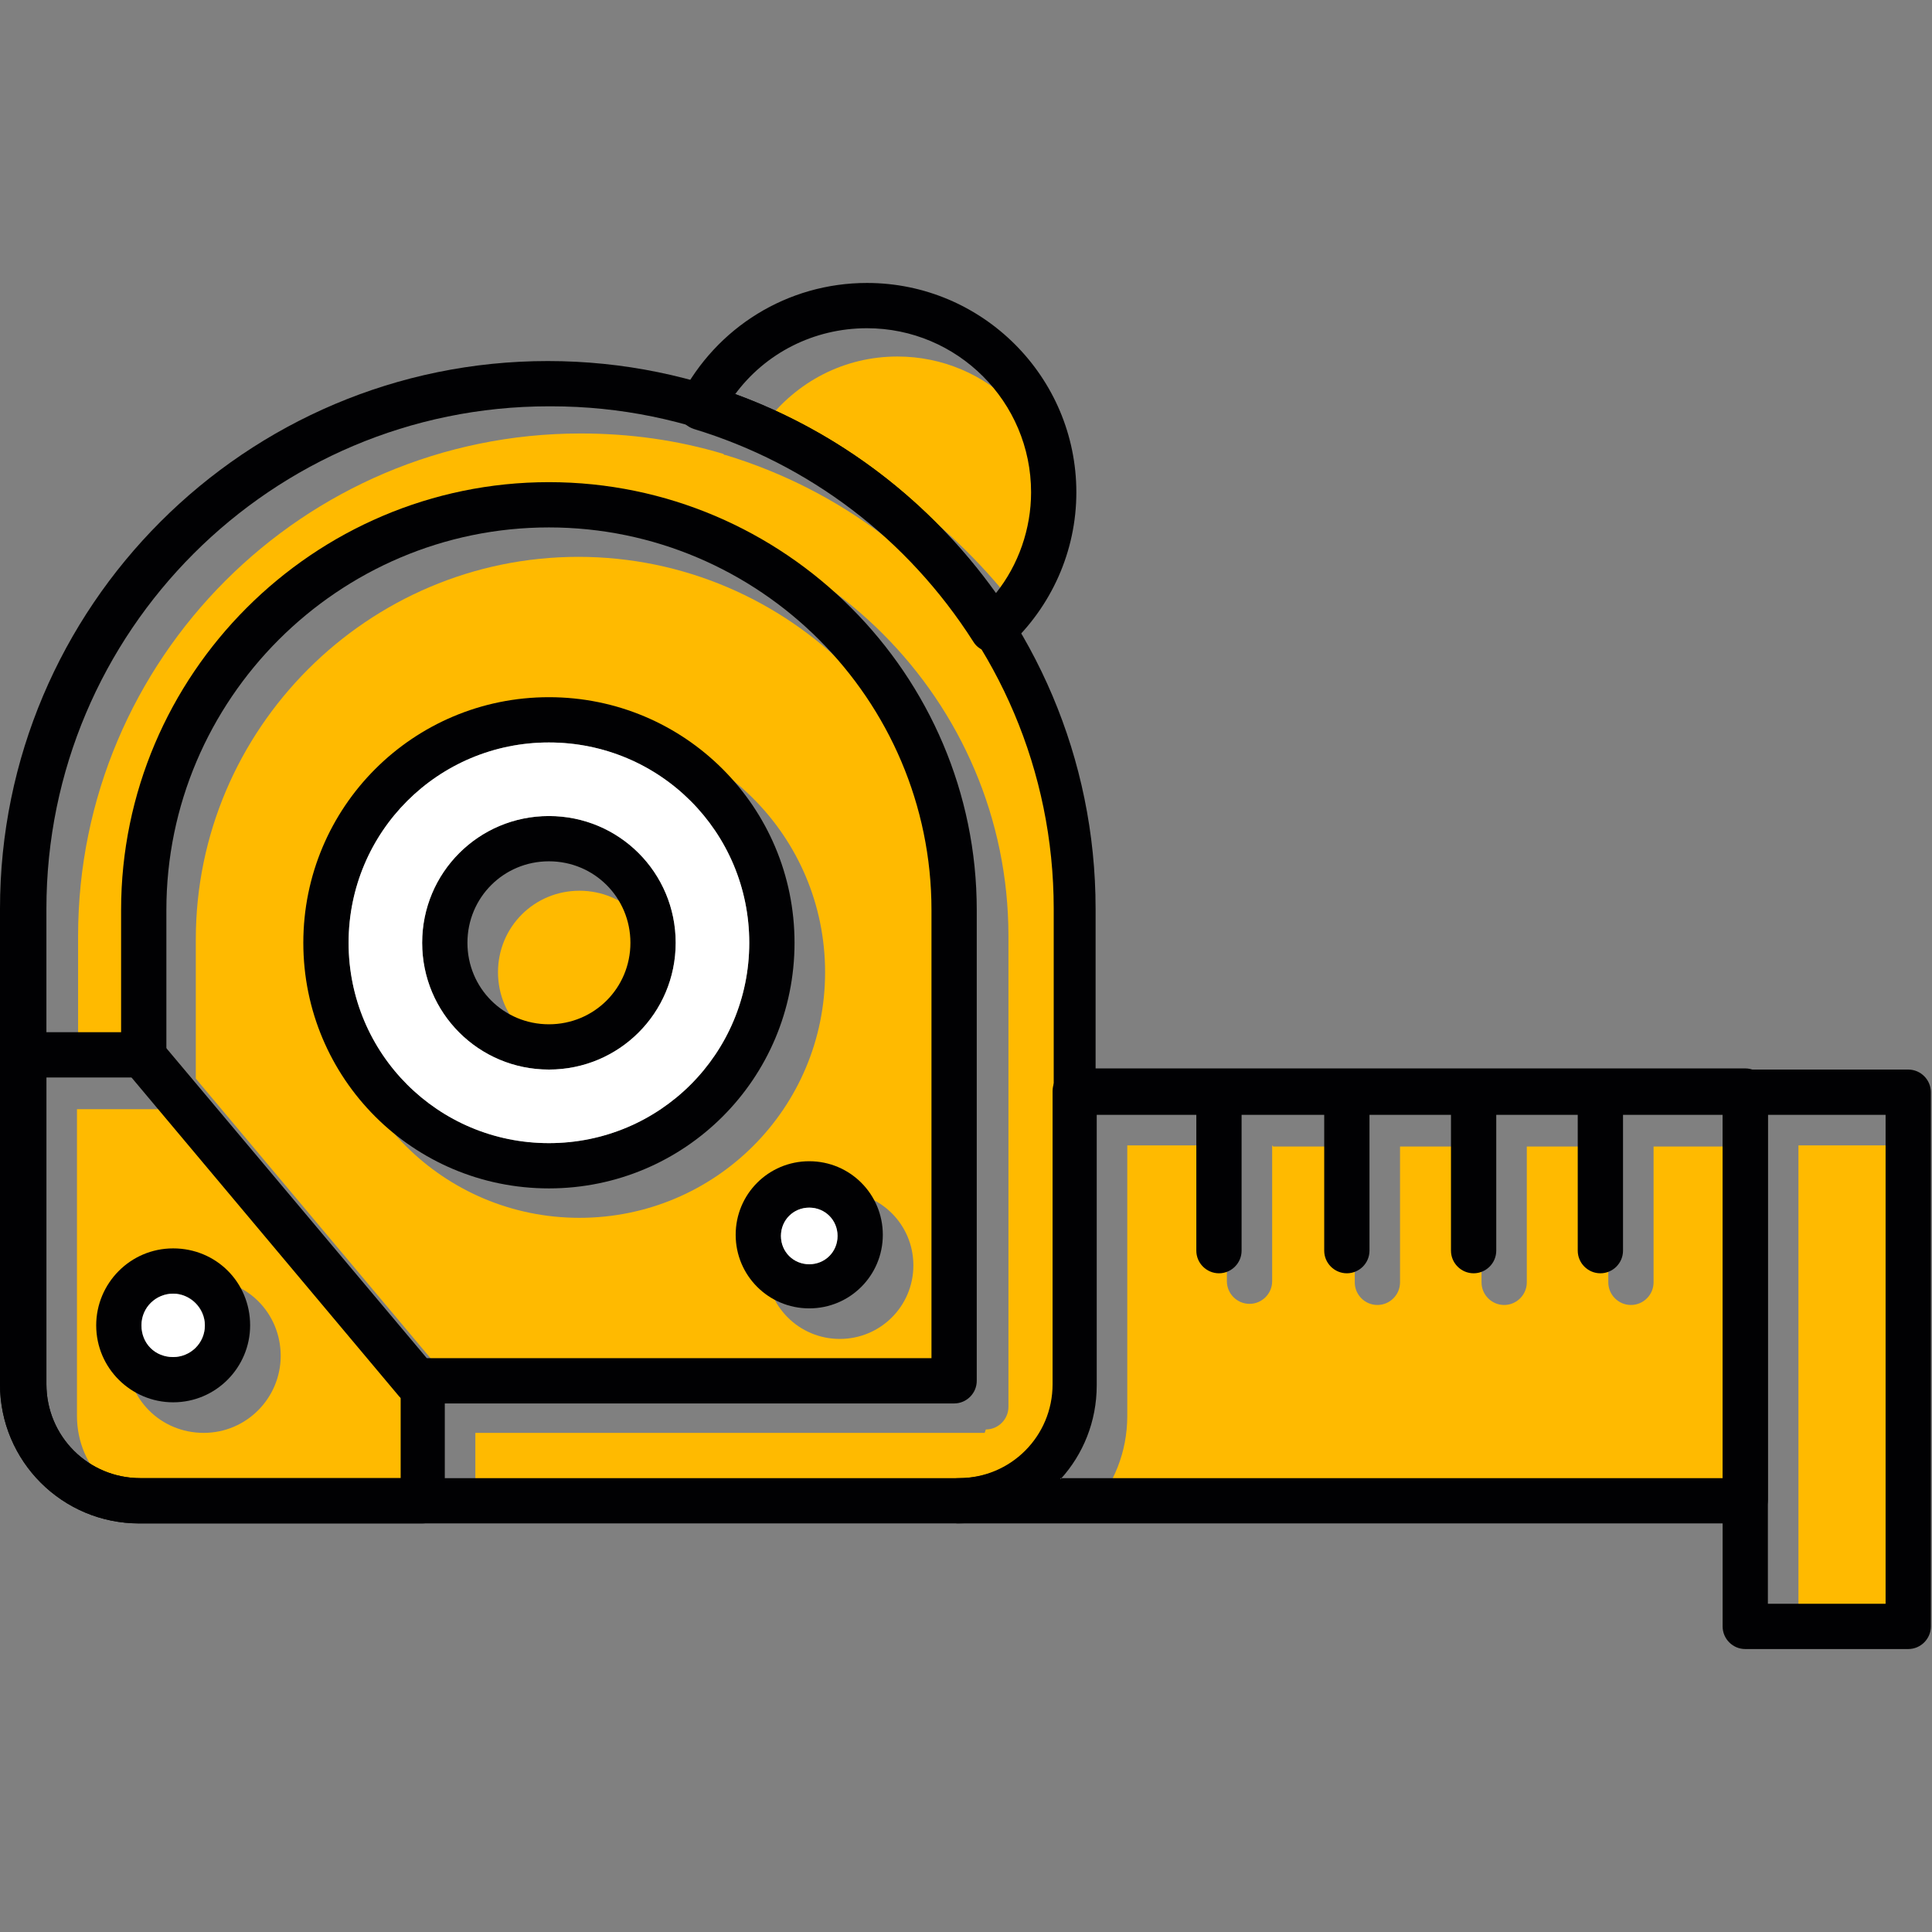
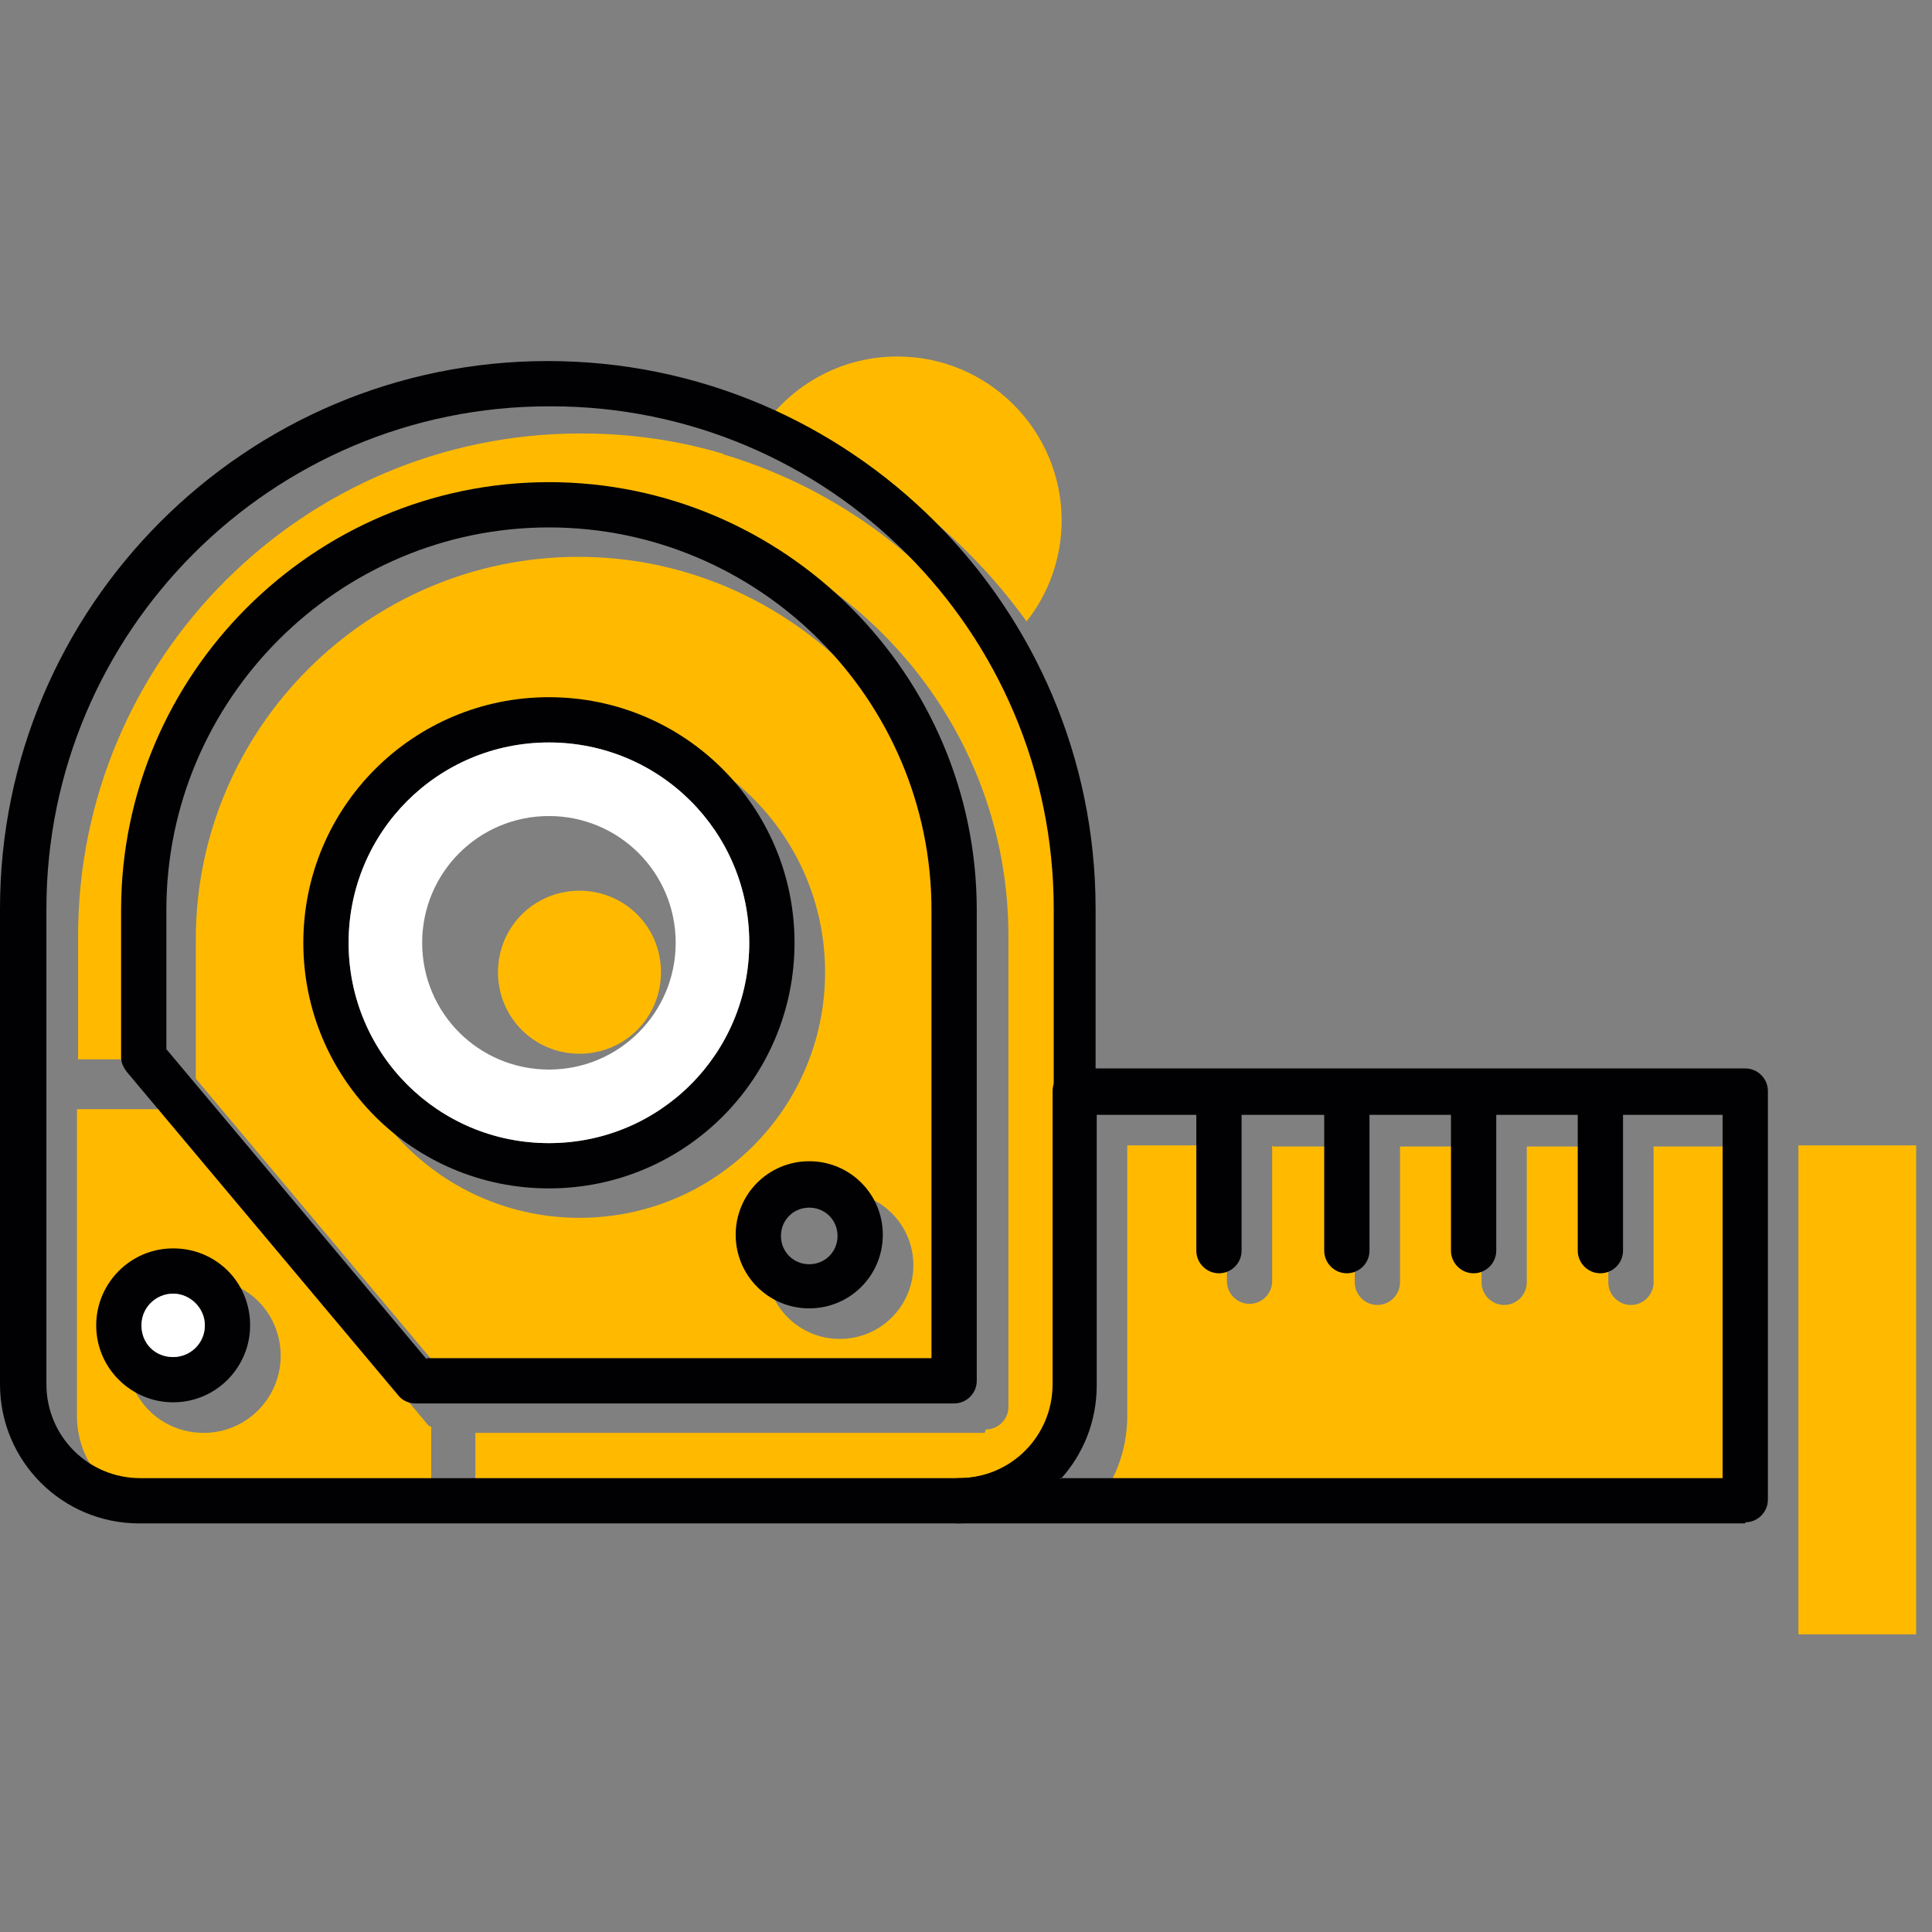
<svg xmlns="http://www.w3.org/2000/svg" clip-rule="evenodd" fill-rule="evenodd" height="512" image-rendering="optimizeQuality" shape-rendering="geometricPrecision" text-rendering="geometricPrecision" viewBox="0 0 1.707 1.707" width="512">
  <rect x="0" y="0" width="1.707" height="1.707" fill="#808080" stroke="none" />
  <g id="Layer_x0020_1">
    <path d="m.112 1.198c0-.037.03-.068.068-.068s.068.03.068.068c0 .037-.03.068-.068.068s-.068-.03-.068-.068zm.267.062-.235-.28h-.076v.271c0 .046.037.083.083.083l.23-0.0 0-.073c-0-0-.001-.001-.001-.001z" fill="#ffba00" />
    <path d="m.87 1.266h-.45v.066h.454c.046 0 .083-.037.083-.083l0-.259-0-.162c0-.086-.025-.166-.067-.235-.001-.001-.001-.002-.002-.003-.058-.091-.145-.157-.247-.188-.001-0-.001-0-.002-.001-.04-.012-.082-.018-.126-.018-.245 0-.444.199-.444.444v.109h.066l0-.109c0-.208.17-.378.378-.378s.378.17.378.378v.416c0 .011-.009.02-.02.02z" fill="#ffba00" />
    <path d="m.512.931c.04 0 .072-.032.072-.072 0-.04-.032-.072-.072-.072-.04 0-.072.032-.072.072s.032.072.072.072z" fill="#ffba00" />
    <path d="m.512.642c.12 0 .217.097.217.217 0 .12-.097.217-.217.217-.12 0-.217-.097-.217-.217 0-.12.097-.217.217-.217zm.165.476c0-.036.029-.065.065-.065.036 0 .065.029.065.065s-.029.065-.065.065c-.036 0-.065-.029-.065-.065zm-.274.108h.446v-.396c0-.186-.152-.338-.338-.338-.186 0-.338.152-.338.338v.123l.23.274z" fill="#ffba00" />
    <path d="m.676.374c.094.034.174.096.231.175.02-.025.031-.057.031-.089 0-.08-.065-.145-.145-.145-.047 0-.089.022-.117.059z" fill="#ffba00" />
    <path d="m1.124 1.012v.12c0 .011-.009.02-.02.02-.011 0-.02-.009-.02-.02v-.12h-.088v.239c0 .032-.012.061-.032.083h.585v-.321h-.088v.12c0 .011-.009.02-.02.02-.011 0-.02-.009-.02-.02v-.12h-.072v.12c0.0.011-.009.02-.02.02-.011 0-.02-.009-.02-.02v-.12h-.072v.12c0.0.011-.009.02-.02.02-.011 0-.02-.009-.02-.02v-.12h-.072z" fill="#ffba00" />
    <path d="m1.589 1.012v.341.091h.104v-.432z" fill="#ffba00" />
    <g fill="#010103">
      <path d="m.847 1.346h-.724c-.068 0-.123-.055-.123-.123v-.42c0-.267.217-.484.484-.484.267 0 .484.217.484.484v.42c0 .068-.055.123-.123.123zm-.362-.987c-.245 0-.444.199-.444.444v.42c0 .046.037.083.083.083h.724c.046 0 .083-.037.083-.083v-.42c0-.245-.199-.444-.444-.444z" />
-       <path d="m.373 1.346h-.25c-.068 0-.123-.055-.123-.123v-.291c0-.011.009-.02.02-.02h.106c.006 0 .011.003.015.007l.247.294c.003.004.005.008.005.013v.1c0 .011-.009.02-.02.02zm-.332-.394v.271c0 .046.037.083.083.083h.23v-.073l-.236-.281h-.076z" />
      <path d="m.843 1.24h-.476c-.006 0-.012-.003-.015-.007l-.24-.286c-.003-.004-.005-.008-.005-.013l0-.13c0-.208.17-.378.378-.378s.378.17.378.378v.416c0 .011-.009.02-.02.02zm-.466-.04h.446v-.396c0-.186-.152-.338-.338-.338-.186 0-.338.152-.338.338v.123l.23.274z" />
      <path d="m.485 1.05c-.12 0-.217-.097-.217-.217 0-.12.097-.217.217-.217.12 0 .217.097.217.217 0 .12-.097.217-.217.217zm0-.394c-.098 0-.177.079-.177.177 0 .098.079.177.177.177.098 0 .177-.079.177-.177 0-.098-.079-.177-.177-.177z" />
      <path d="m.715 1.156c-.036 0-.065-.029-.065-.065s.029-.065.065-.065c.036 0 .065.029.065.065s-.029.065-.065.065zm0-.089c-.014 0-.025.011-.025.025 0 .014.011.025.025.025.014 0 .025-.011.025-.025 0-.014-.011-.025-.025-.025z" />
-       <path d="m.877.576c-.001 0-.002-0-.003-0-.006-.001-.011-.004-.014-.009-.058-.091-.145-.157-.247-.188-.006-.002-.01-.006-.013-.011-.002-.005-.002-.012.001-.017.032-.062.095-.101.165-.101.102 0 .185.083.185.185 0 .052-.022.101-.06.136-.004.003-.009.005-.014.005zm-.228-.228c.093.034.173.095.231.176.02-.025.031-.057.031-.089 0-.08-.065-.145-.145-.145-.047 0-.09.022-.117.059z" />
      <path d="m.153 1.239c-.037 0-.068-.03-.068-.068 0-.037.03-.068.068-.068s.068.03.068.068c0 .037-.03.068-.068.068zm0-.096c-.015 0-.028.012-.028.028s.012.028.028.028c.015 0 .028-.012.028-.028s-.013-.028-.028-.028z" />
      <path d="m1.542 1.346h-.695c-.011 0-.02-.009-.02-.02 0-.011.009-.02.02-.02.046 0 .083-.037.083-.083v-.259c0-.011.009-.02.02-.02h.592c.011 0 .02.009.02.02v.361c0 .011-.009.02-.02.02zm-.605-.04h.585v-.321h-.553v.239c0 .032-.012.061-.032.083z" />
-       <path d="m1.686 1.457h-.144c-.011 0-.02-.009-.02-.02v-.472c0-.011.009-.02.02-.02h.144c.011 0 .02.009.02.02v.472c0 .011-.009.02-.02.02zm-.124-.04h.104v-.432h-.104z" />
      <path d="m1.077 1.125c-.011 0-.02-.009-.02-.02v-.14c0-.011.009-.02.02-.02.011 0 .02.009.02.02v.14c0 .011-.009.02-.02.02z" />
      <path d="m1.19 1.125c-.011 0-.02-.009-.02-.02v-.14c0-.011.009-.02.02-.02.011 0 .02.009.02.02v.14c0.0.011-.009.02-.02.02z" />
      <path d="m1.302 1.125c-.011 0-.02-.009-.02-.02v-.14c0-.011.009-.02.02-.02.011 0 .02.009.02.02v.14c0.0.011-.009.02-.02.02z" />
      <path d="m1.414 1.125c-.011 0-.02-.009-.02-.02v-.14c0-.011.009-.02.02-.02.011 0 .02.009.02.02v.14c0 .011-.009.02-.02.02z" />
-       <path d="m.485.945c-.062 0-.112-.05-.112-.112 0-.062.05-.112.112-.112.062 0 .112.05.112.112 0.0.062-.05.112-.112.112zm0-.184c-.04 0-.072.032-.072.072s.032.072.072.072c.04 0 .072-.032.072-.072 0-.04-.032-.072-.072-.072z" />
    </g>
    <path d="m.181 1.171c0-.015-.013-.028-.028-.028-.015 0-.028.012-.028.028s.012.028.028.028c.015 0 .028-.012.028-.028z" fill="#fff" />
    <path d="m.485.721c.062 0 .112.05.112.112 0.0.062-.05.112-.112.112-.062 0-.112-.05-.112-.112 0-.062.05-.112.112-.112zm0 .289c.098 0 .177-.079.177-.177 0-.098-.079-.177-.177-.177-.098 0-.177.079-.177.177 0 .098.079.177.177.177z" fill="#fff" />
-     <path d="m.74 1.092c0-.014-.011-.025-.025-.025-.014 0-.025.011-.025.025 0 .014.011.025.025.025.014 0 .025-.011.025-.025z" fill="#fff" />
  </g>
</svg>